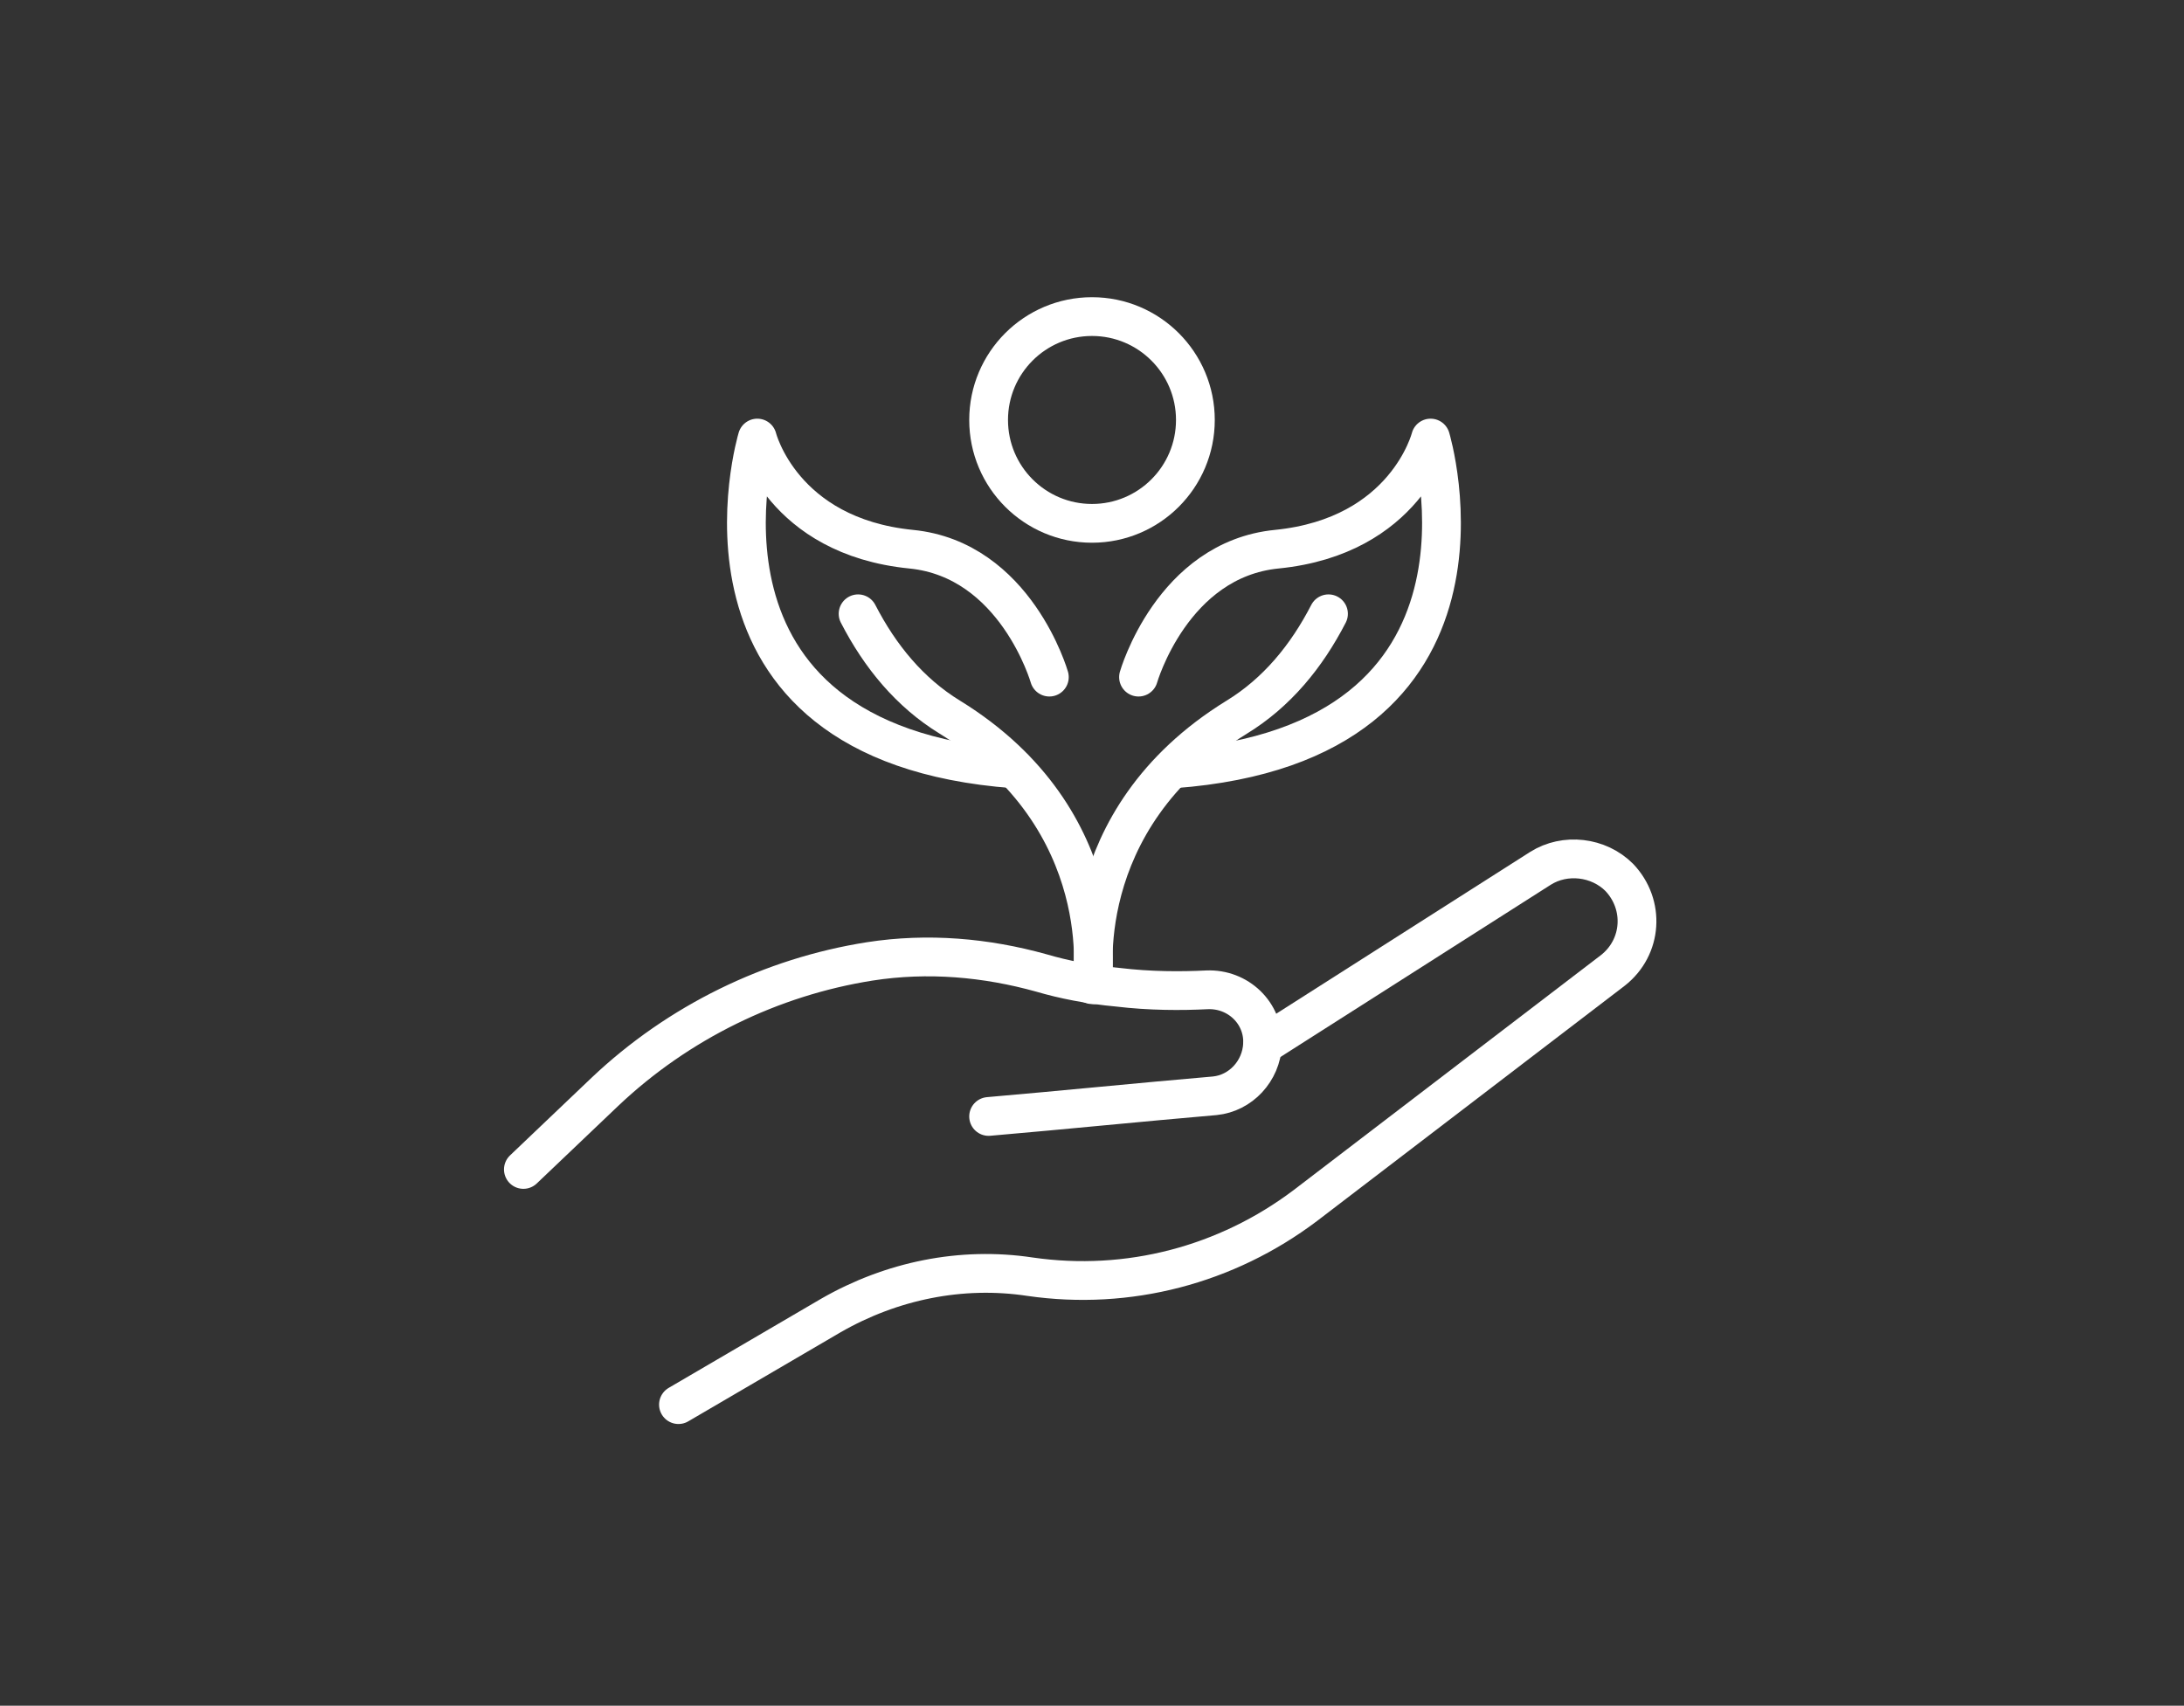
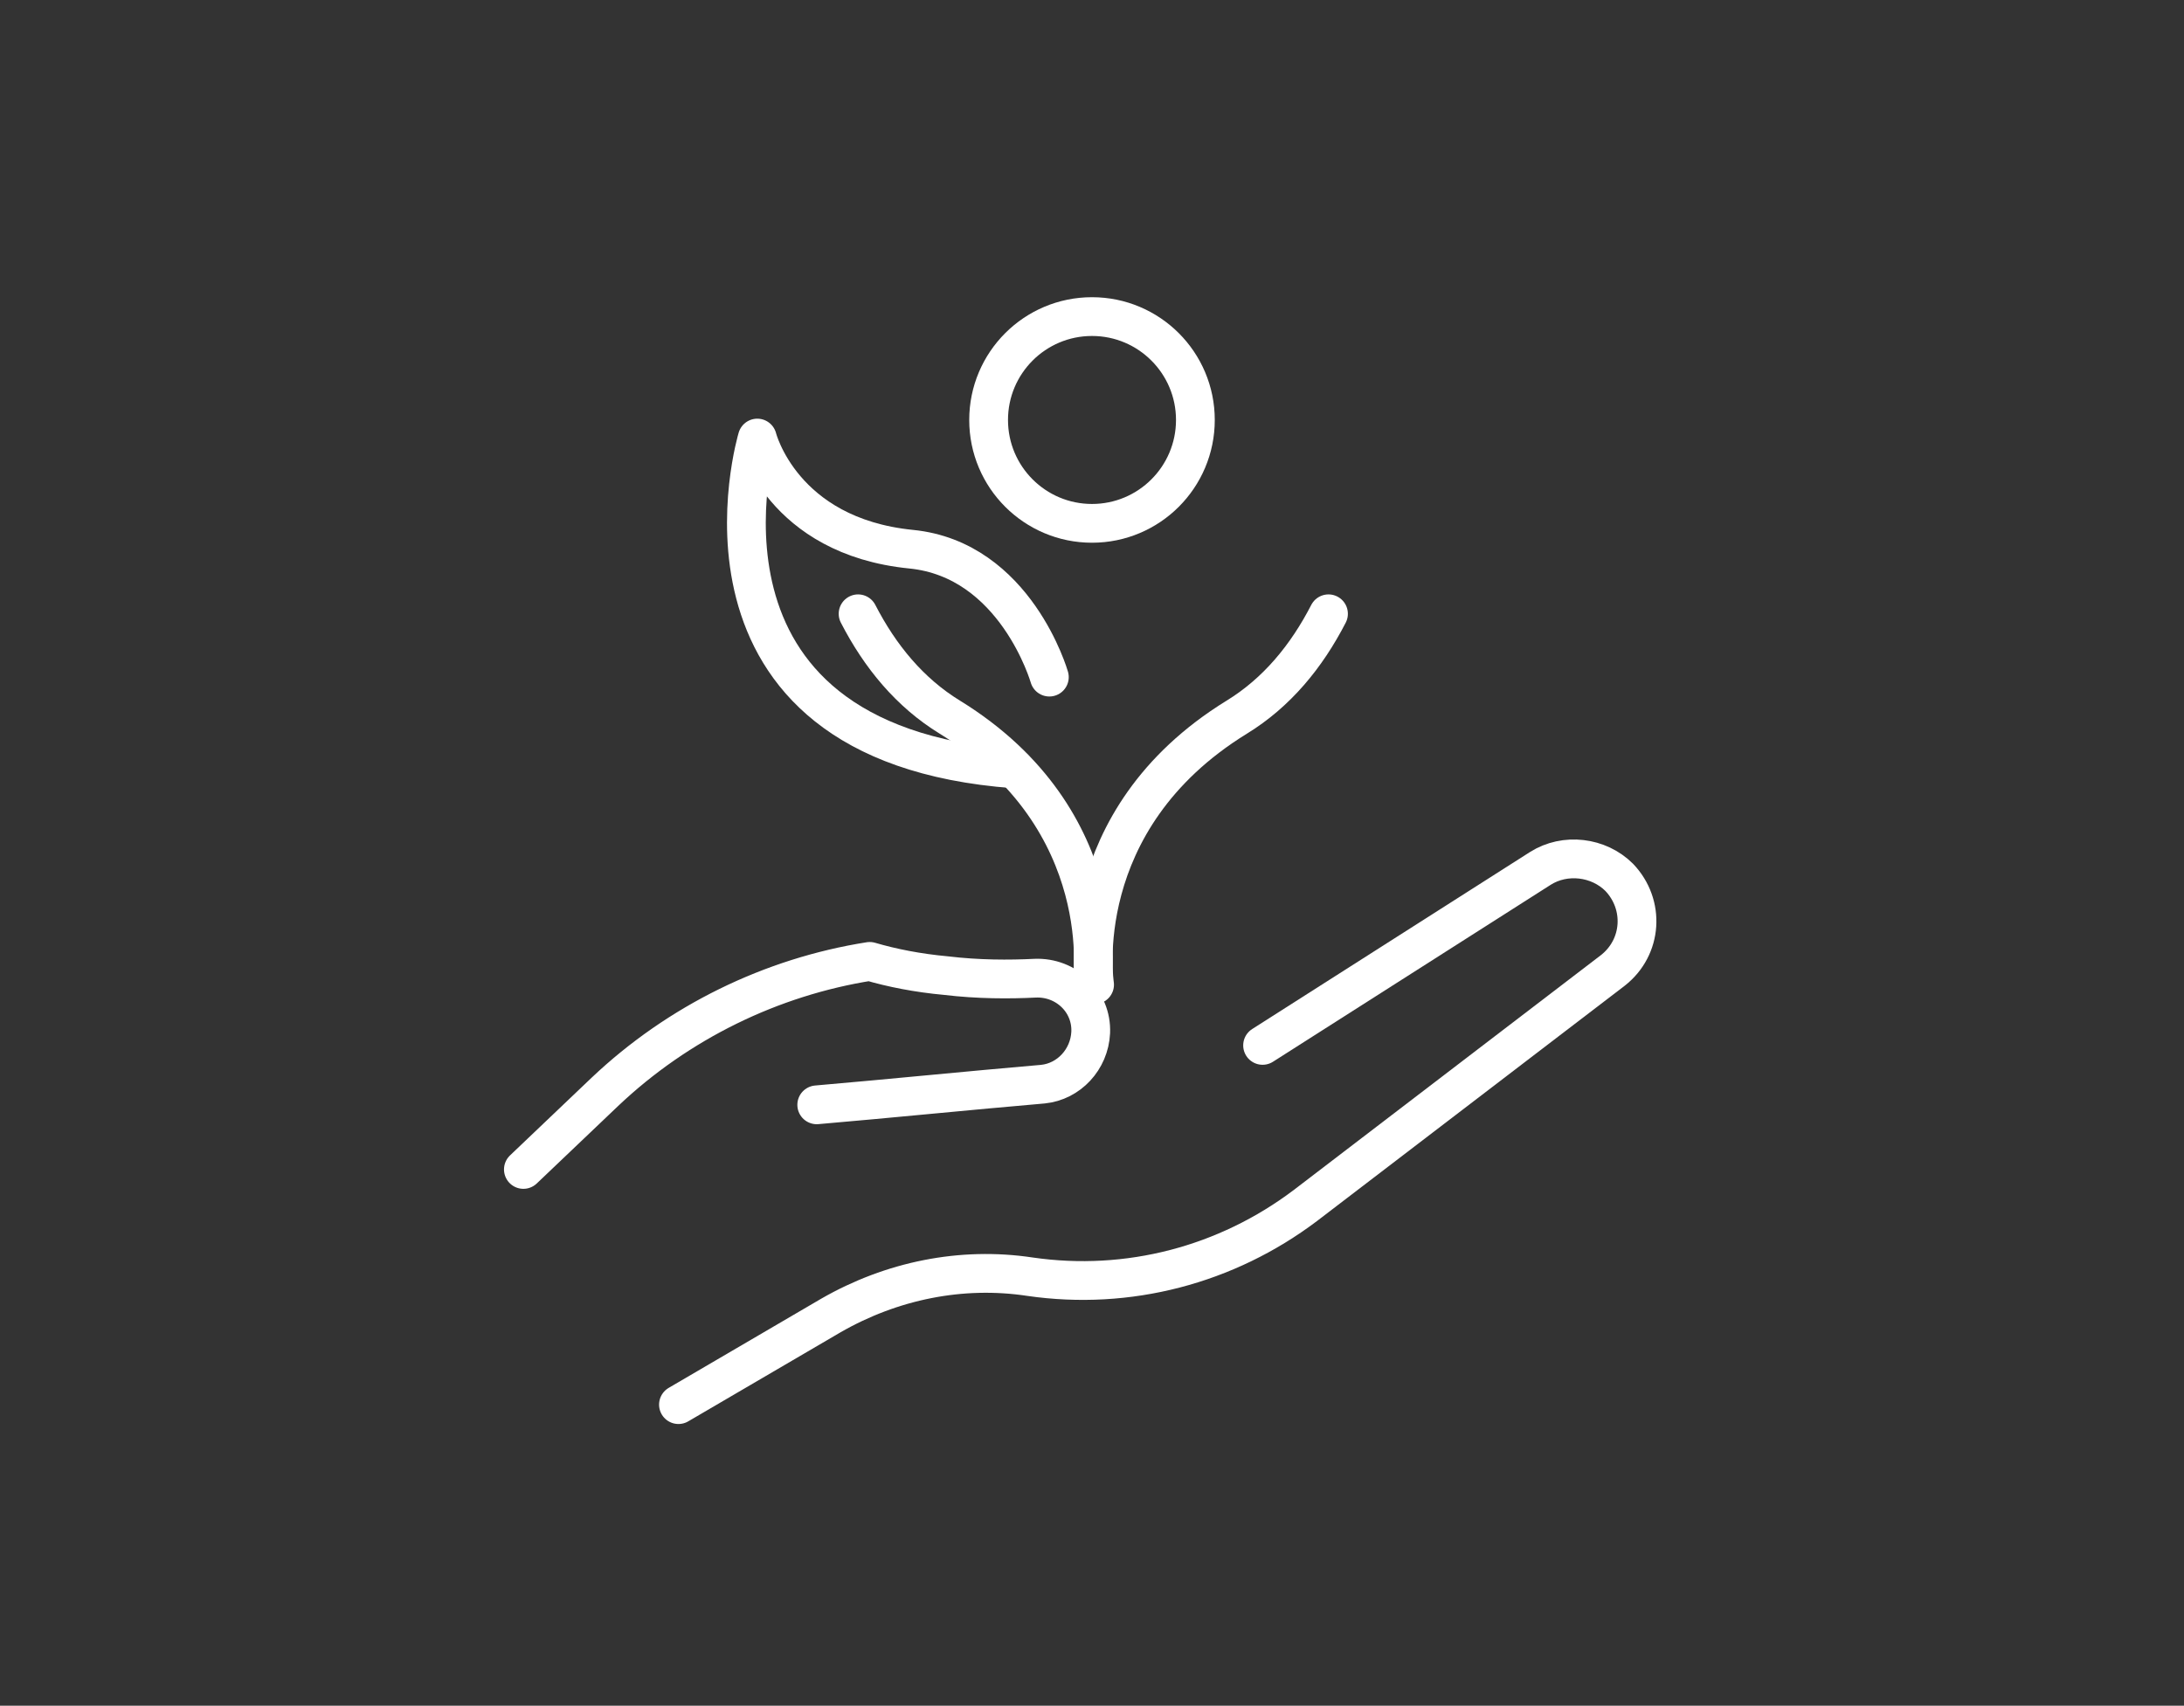
<svg xmlns="http://www.w3.org/2000/svg" xmlns:xlink="http://www.w3.org/1999/xlink" version="1.1" x="0px" y="0px" viewBox="0 0 169 132" style="enable-background:new 0 0 169 132;" xml:space="preserve">
  <rect x="0" y="0" width="169" height="132" fill="#333333" stroke="none" />
  <style type="text/css">
	.st0{display:none;}
	.st1{display:inline;}
	.st2{fill:#216EB5;}
	.st3{clip-path:url(#SVGID_00000114034465508811881860000017193912533075430818_);}
	.st4{fill:#ffffff;stroke:#ffffff;stroke-width:0.5;}
	.st5{clip-path:url(#SVGID_00000074423958893174659950000006189320889781134510_);}
	.st6{fill:#ffffff;}
	.st7{clip-path:url(#SVGID_00000089536967662035361090000015828481980759034559_);}
	.st8{clip-path:url(#SVGID_00000069377679939679272980000010651568319096672134_);}
	.st9{clip-path:url(#SVGID_00000035530550015701977770000012364291565180081030_);}
	.st10{clip-path:url(#SVGID_00000017518863204710237130000015936108042839229370_);}
	.st11{fill:#ffffff;stroke:#ffffff;}
	.st12{clip-path:url(#SVGID_00000015335688975092895590000007209376619553830806_);}
	.st13{clip-path:url(#SVGID_00000109017943052588152330000009876273543719755438_);}
	.st14{clip-path:url(#SVGID_00000074427448890681267250000008655538756237342093_);}
	.st15{fill-rule:evenodd;clip-rule:evenodd;fill:#ffffff;}
	.st16{clip-path:url(#SVGID_00000013185767746636429360000003315209392424422534_);}
	.st17{clip-path:url(#SVGID_00000107588150368189439350000013036288098203602108_);}
	.st18{clip-path:url(#SVGID_00000126299914733649982420000011715160537222424471_);}
	.st19{clip-path:url(#SVGID_00000163058133686119856580000006073876199478195877_);}
	.st20{clip-path:url(#SVGID_00000084493165864045688710000001724696555872531114_);}
	.st21{clip-path:url(#SVGID_00000088109172593892173430000009316285680712369321_);}
	.st22{fill-rule:evenodd;clip-rule:evenodd;fill:#ffffff;stroke:#ffffff;}
	.st23{clip-path:url(#SVGID_00000163760548101691639710000001851003999790759351_);}
	.st24{fill:none;stroke:#ffffff;stroke-width:3;stroke-linecap:round;stroke-linejoin:round;}
</style>
  <g id="Livello_1" class="st0">
    <g class="st1">
      <rect class="st2" width="169" height="132" />
    </g>
  </g>
  <g id="Livello_2" class="st0">
    <g id="Raggruppa_87" transform="translate(10.827)" class="st1">
      <g>
        <defs>
          <rect id="SVGID_1_" x="29.1" y="22.8" width="89.2" height="86.4" />
        </defs>
        <clipPath id="SVGID_00000172420109781236886790000001195452592942484615_">
          <use xlink:href="#SVGID_1_" style="overflow:visible;" />
        </clipPath>
        <g id="Raggruppa_38" style="clip-path:url(#SVGID_00000172420109781236886790000001195452592942484615_);">
          <path id="Tracciato_1" class="st4" d="M74.2,42.5c5.4,0,9.8-4.4,9.8-9.8s-4.4-9.8-9.8-9.8c-5.4,0-9.8,4.4-9.8,9.8      C64.3,38.1,68.7,42.5,74.2,42.5L74.2,42.5z M74.2,25.8c3.8,0,6.9,3.1,6.9,6.9c0,3.8-3.1,6.9-6.9,6.9c-3.8,0-6.9-3.1-6.9-6.9      c0,0,0,0,0,0C67.3,28.9,70.4,25.8,74.2,25.8" />
          <path id="Tracciato_2" class="st4" d="M117.2,68.1c-2.3-3.2-6.8-4-10-1.7L88.6,79.2c-0.5-2.9-3.1-4.9-6-4.8      c-1.8,0.1-4.1,0.1-6.8,0.1c-0.1-0.6-0.1-1.1-0.1-1.6c0-0.1,0-0.2,0-0.2c0-3.9,1.5-6.1,3.3-8.6c0.4-0.5,0.7-1,1.1-1.6      c0.5-0.8,1.1-1.5,1.8-2.1c0.2,0,0.3,0,0.5,0c7.9,0,13.6-2.2,17-6.7c5.7-7.5,2.6-18.3,2.4-18.7c-0.2-0.8-1.1-1.2-1.9-1      c-0.3,0.1-0.6,0.3-0.8,0.6c-3.2,4.9-6.4,5.6-10.1,6.3c-1.6,0.3-3.2,0.7-4.7,1.2c-6.5,2.4-6.5,9.1-6.5,9.3c0,0.8,0.7,1.5,1.5,1.5      h0c0.8,0,1.5-0.7,1.5-1.5c0,0,0,0,0,0c0.1-2.9,1.9-5.5,4.6-6.5c1.4-0.5,2.8-0.9,4.3-1.1c3.3-0.7,6.7-1.4,9.9-4.9      c0.5,3.4,0.6,8.9-2.6,13c-2.3,3-5.9,4.7-10.9,5.3c3.7-2.2,6.6-5.5,8.3-9.4c0.3-0.8-0.1-1.6-0.9-1.9c-0.7-0.3-1.6,0.1-1.9,0.8      c-1.5,3.4-4.1,6.2-7.3,8c-1.5,0.8-2.8,1.8-4,3c-0.1,0.1-0.1,0.1-0.2,0.2c-0.9,0.9-1.8,1.9-2.5,2.9c-0.3,0.5-0.7,1-1,1.5      c-0.9,1.2-1.6,2.4-2.3,3.7c-0.7-1.3-1.5-2.5-2.3-3.7c-0.3-0.5-0.7-1-1-1.5c-0.7-1.1-1.5-2-2.5-2.9c-0.1-0.1-0.1-0.1-0.2-0.2      c-1.2-1.1-2.6-2.1-4-3c-3.2-1.8-5.8-4.7-7.3-8c-0.3-0.8-1.2-1.1-1.9-0.8c-0.7,0.3-1.1,1.1-0.8,1.9c1.7,3.9,4.6,7.2,8.3,9.4      c-5-0.6-8.7-2.3-10.9-5.3c-3.1-4.1-3-9.6-2.6-13c3.2,3.6,6.6,4.3,9.9,4.9c1.5,0.3,2.9,0.6,4.3,1.1c2.7,1.1,4.5,3.6,4.6,6.5      c0,0.8,0.7,1.5,1.5,1.5h0c0.8,0,1.5-0.7,1.5-1.5c0-0.3,0-6.9-6.5-9.3c-1.5-0.5-3.1-1-4.7-1.2c-3.7-0.8-6.9-1.4-10.1-6.3      c-0.4-0.7-1.4-0.9-2.1-0.4c-0.3,0.2-0.5,0.5-0.6,0.8c-0.1,0.5-3.3,11.2,2.4,18.7c3.4,4.4,9.1,6.7,17,6.7c0.2,0,0.3,0,0.5,0      c0.7,0.6,1.2,1.4,1.8,2.1c0.4,0.5,0.7,1.1,1.1,1.6c1.8,2.6,3.3,4.7,3.3,8.6c0,0.1,0,0.2,0,0.2c0,0.5,0,1-0.1,1.6      c-3.1-0.1-6.7-0.2-10.6-0.5c-14.5-1.1-21.1,5-23.6,7.3c-0.3,0.2-0.5,0.4-0.6,0.6c-2.9,2.3-5.2,4-6.5,5.1c-1.5,1.1-1.8,1.3-2,1.6      c-0.5,0.7-0.3,1.6,0.4,2.1c0.6,0.4,1.5,0.3,2-0.3c0.2-0.2,0.8-0.6,1.4-1.1c1.4-1,3.7-2.8,6.6-5.1c0.2-0.2,0.5-0.4,0.8-0.7      c2.4-2.3,8.2-7.6,21.3-6.5c6.9,0.6,13.9,0.7,20.9,0.5c0.8,0,1.6,0.3,2.2,0.9c0.6,0.6,0.9,1.4,0.9,2.3c-0.1,1.3-1.1,2.4-2.4,2.6      l-18.1,1.8c-0.8,0.1-1.4,0.8-1.3,1.7c0.1,0.8,0.8,1.4,1.6,1.3L83.6,86c1.8-0.2,3.3-1.2,4.3-2.7l21.1-14.5c1.9-1.3,4.5-0.9,5.9,1      c0.8,1.1,0.6,2.6-0.5,3.4c0,0,0,0-0.1,0L84.9,93.3c-2.4,1.7-5.3,2.8-8.2,3.2c-1.9,0.3-3.9,0.3-5.9,0.1      c-7.1-0.9-16.1-0.5-28.9,10c-0.7,0.5-0.8,1.4-0.3,2.1c0.5,0.7,1.4,0.8,2.1,0.3c0,0,0.1-0.1,0.1-0.1c11.9-9.7,19.8-10.2,26.6-9.3      c2.2,0.2,4.4,0.2,6.6-0.1c3.4-0.4,6.7-1.7,9.5-3.6l29.3-20.1c2.5-1.7,3.1-5,1.4-7.5C117.3,68.2,117.3,68.1,117.2,68.1      L117.2,68.1z" />
        </g>
      </g>
    </g>
  </g>
  <g id="Livello_3">
-     <path class="st24" d="M40.5,90.5l6.3-6c5.7-5.4,12.9-8.9,20.5-10.1c4.5-0.7,9-0.3,13.3,0.9c1.7,0.5,3.7,0.9,5.9,1.1   c2.5,0.3,4.9,0.3,6.9,0.2c2.4-0.1,4.4,1.8,4.3,4.2v0c-0.1,2.1-1.7,3.8-3.7,4c-5.8,0.5-11.7,1.1-17.5,1.6" />
+     <path class="st24" d="M40.5,90.5l6.3-6c5.7-5.4,12.9-8.9,20.5-10.1c1.7,0.5,3.7,0.9,5.9,1.1   c2.5,0.3,4.9,0.3,6.9,0.2c2.4-0.1,4.4,1.8,4.3,4.2v0c-0.1,2.1-1.7,3.8-3.7,4c-5.8,0.5-11.7,1.1-17.5,1.6" />
    <path class="st24" d="M97.7,80.9l21.5-13.7c1.9-1.2,4.5-0.9,6.1,0.7l0,0c2,2.1,1.8,5.4-0.5,7.2L101,93.3   c-6.1,4.6-13.7,6.6-21.3,5.5l0,0c-5.3-0.8-10.7,0.3-15.4,3l-11.8,6.9" />
    <circle class="st24" cx="84.5" cy="32.5" r="8" />
    <path class="st24" d="M81.2,52.4c0,0-2.6-9.1-10.7-9.9c-10-1-11.9-8.6-11.9-8.6s-7.1,23.6,19.9,25.6" />
    <path class="st24" d="M84.5,76.2c0,0,2-12.7-11-20.7c-3.1-1.9-5.4-4.7-7.1-8" />
-     <path class="st24" d="M88.1,52.4c0,0,2.6-9.1,10.7-9.9c10-1,11.9-8.6,11.9-8.6s7.1,23.6-19.9,25.6" />
    <path class="st24" d="M84.7,76.2c0,0-2-12.7,11-20.7c3.1-1.9,5.4-4.7,7.1-8" />
  </g>
</svg>